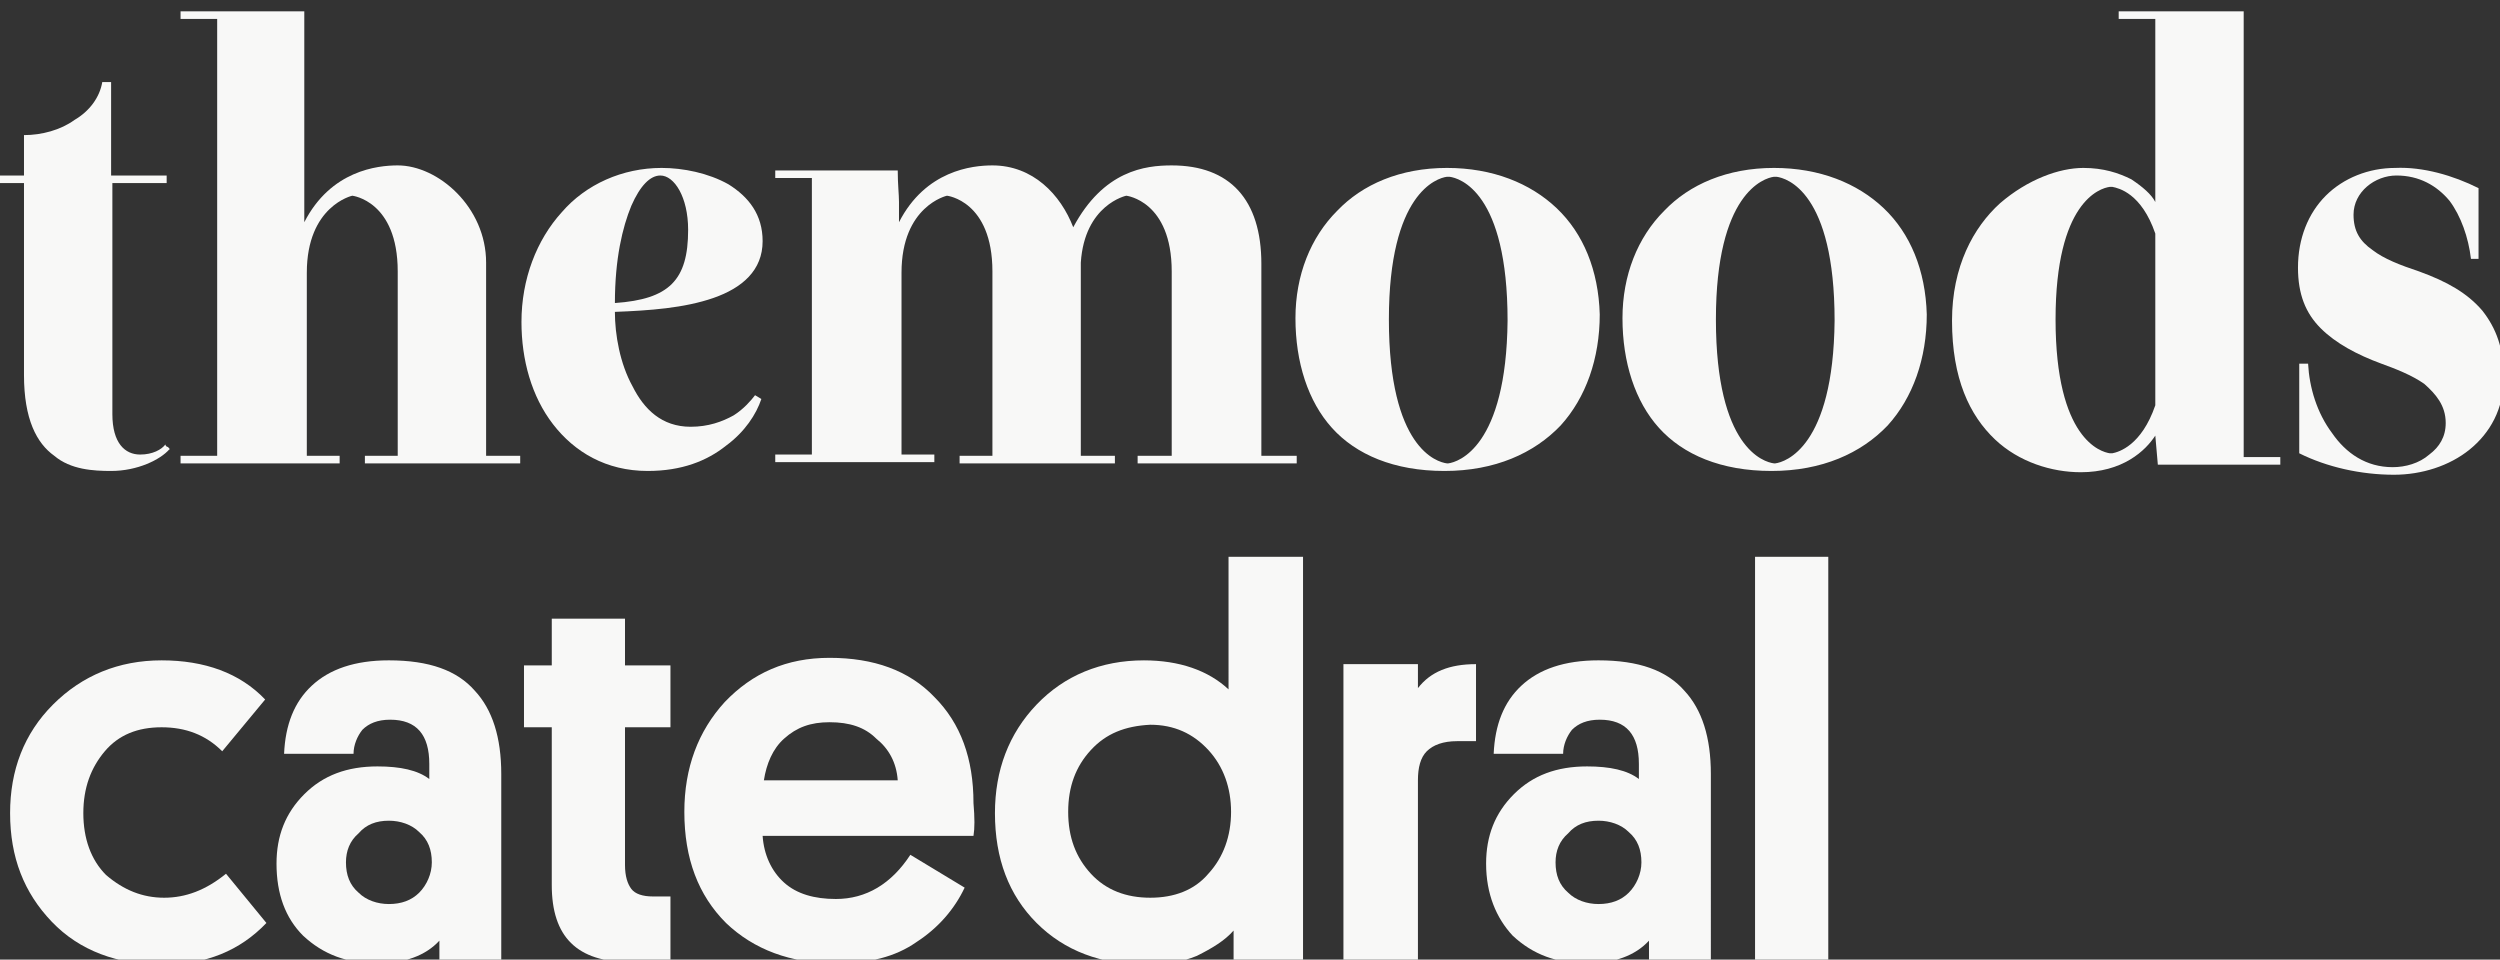
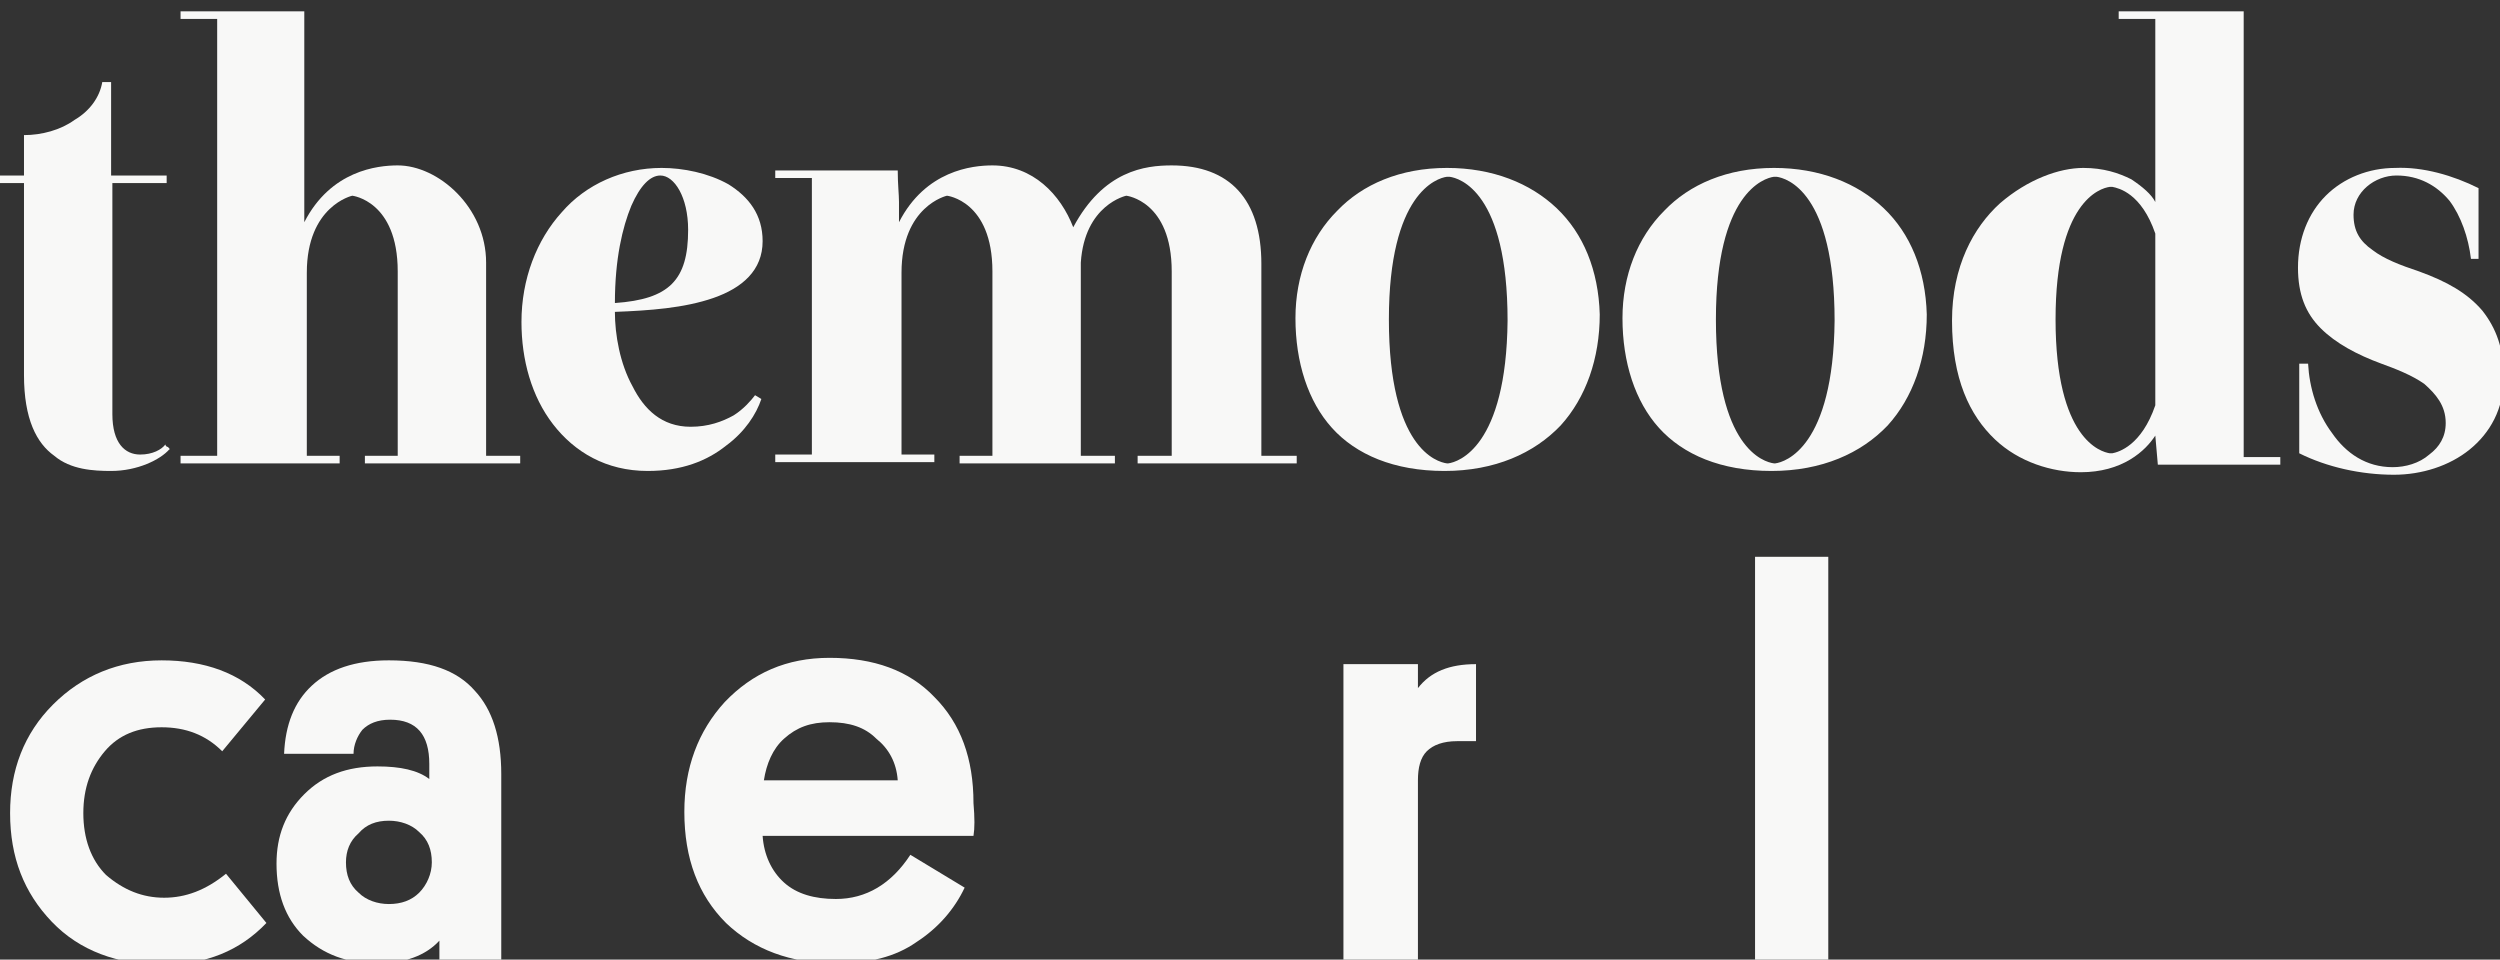
<svg xmlns="http://www.w3.org/2000/svg" version="1.1" id="Capa_1" x="0px" y="0px" viewBox="0 0 198 76" style="enable-background:new 0 0 198 76;" xml:space="preserve">
  <rect x="0" y="0" width="198" height="76" fill="#333333" stroke="none" />
  <style type="text/css">
	.st0{fill:#F8F8F7;}
</style>
  <g>
    <path class="st0" d="M13,71.1c1.7,0,3.3-0.6,4.9-1.9l3.2,3.9c-2.1,2.2-4.8,3.3-8.2,3.3c-3.6,0-6.6-1.1-8.8-3.4   c-2.2-2.3-3.3-5.1-3.3-8.6c0-3.4,1.1-6.3,3.4-8.6c2.3-2.3,5.2-3.5,8.6-3.5c3.4,0,6.2,1,8.2,3.1l-3.4,4.1c-1.3-1.3-2.9-1.9-4.8-1.9   c-1.9,0-3.4,0.6-4.5,1.9c-1.1,1.3-1.7,2.9-1.7,4.9c0,2,0.6,3.7,1.8,4.9C9.8,70.5,11.3,71.1,13,71.1z" />
    <path class="st0" d="M21.9,68.4c0-2.2,0.7-4,2.2-5.5c1.5-1.5,3.4-2.2,5.8-2.2c1.8,0,3.2,0.3,4.1,1v-1.2c0-2.3-1-3.5-3.1-3.5   c-1,0-1.7,0.3-2.2,0.8c-0.4,0.5-0.7,1.2-0.7,1.9h-5.5c0.1-2.3,0.8-4.1,2.2-5.4c1.4-1.3,3.4-2,6.1-2c3.2,0,5.4,0.8,6.8,2.4   c1.4,1.5,2.1,3.7,2.1,6.6V76h-4.9v-1.5c-1.1,1.2-2.8,1.8-4.9,1.8c-2.4,0-4.3-0.7-5.9-2.2C22.6,72.7,21.9,70.8,21.9,68.4z    M27.4,68.3c0,1,0.3,1.8,1,2.4c0.6,0.6,1.5,0.9,2.4,0.9c1,0,1.8-0.3,2.4-0.9c0.6-0.6,1-1.5,1-2.4c0-1-0.3-1.8-1-2.4   c-0.6-0.6-1.5-0.9-2.4-0.9c-1,0-1.8,0.3-2.4,1C27.7,66.6,27.4,67.4,27.4,68.3z" />
-     <path class="st0" d="M49.5,49v3.7h3.6v4.9h-3.6v10.9c0,0.9,0.2,1.5,0.5,1.9c0.3,0.4,0.9,0.6,1.7,0.6h1.4v5L52.7,76   c-0.3,0.1-0.7,0.1-1.2,0.1c-0.5,0.1-1,0.1-1.6,0.1c-4.2,0-6.2-2-6.2-6.1V57.6h-2.2v-4.9h2.2V49H49.5z" />
    <path class="st0" d="M77.1,66.2H60.4c0.1,1.5,0.7,2.8,1.7,3.7c1,0.9,2.4,1.3,4.1,1.3c2.4,0,4.4-1.2,5.9-3.5l4.3,2.6   c-0.8,1.7-2.1,3.2-3.8,4.3c-1.7,1.2-3.8,1.7-6.4,1.7c-3.6,0-6.5-1.1-8.7-3.2c-2.2-2.2-3.3-5.1-3.3-8.8c0-3.5,1.1-6.4,3.2-8.7   c2.2-2.3,4.9-3.5,8.3-3.5c3.5,0,6.3,1,8.3,3.1c2.1,2.1,3.1,4.9,3.1,8.4C77.2,64.8,77.2,65.6,77.1,66.2z M65.7,57.2   c-1.5,0-2.6,0.4-3.6,1.3c-0.9,0.8-1.4,2-1.6,3.3h10.6c-0.1-1.4-0.7-2.5-1.7-3.3C68.5,57.6,67.3,57.2,65.7,57.2z" />
-     <path class="st0" d="M97.7,76v-2.3c-0.7,0.8-1.7,1.4-2.9,2c-1.2,0.5-2.5,0.7-4,0.7c-3.6,0-6.5-1.1-8.7-3.3   c-2.2-2.2-3.3-5.1-3.3-8.7c0-3.4,1.1-6.3,3.3-8.6c2.2-2.3,5.1-3.5,8.5-3.5c2.8,0,5.1,0.8,6.7,2.3V44.1h5.9V76H97.7z M86.4,59.4   c-1.2,1.3-1.8,2.9-1.8,4.9s0.6,3.6,1.8,4.9c1.2,1.3,2.8,1.9,4.7,1.9c1.9,0,3.5-0.6,4.6-1.9c1.2-1.3,1.8-3,1.8-4.9s-0.6-3.6-1.8-4.9   c-1.2-1.3-2.7-2-4.6-2C89.1,57.5,87.6,58.1,86.4,59.4z" />
    <path class="st0" d="M116.9,52.6v6.1h-1.5c-1.1,0-1.9,0.3-2.4,0.8c-0.5,0.5-0.7,1.3-0.7,2.3V76h-5.9V52.6h5.9v1.9   C113.3,53.2,114.8,52.6,116.9,52.6z" />
-     <path class="st0" d="M117.7,68.4c0-2.2,0.7-4,2.2-5.5c1.5-1.5,3.4-2.2,5.8-2.2c1.8,0,3.2,0.3,4.1,1v-1.2c0-2.3-1-3.5-3.1-3.5   c-1,0-1.7,0.3-2.2,0.8c-0.4,0.5-0.7,1.2-0.7,1.9h-5.5c0.1-2.3,0.8-4.1,2.2-5.4c1.4-1.3,3.4-2,6.1-2c3.2,0,5.4,0.8,6.8,2.4   c1.4,1.5,2.1,3.7,2.1,6.6V76h-4.9v-1.5c-1.1,1.2-2.8,1.8-4.9,1.8c-2.4,0-4.3-0.7-5.9-2.2C118.5,72.7,117.7,70.8,117.7,68.4z    M123.2,68.3c0,1,0.3,1.8,1,2.4c0.6,0.6,1.5,0.9,2.4,0.9c1,0,1.8-0.3,2.4-0.9c0.6-0.6,1-1.5,1-2.4c0-1-0.3-1.8-1-2.4   c-0.6-0.6-1.5-0.9-2.4-0.9c-1,0-1.8,0.3-2.4,1C123.5,66.6,123.2,67.4,123.2,68.3z" />
    <path class="st0" d="M144.8,44.1V76H139V44.1H144.8z" />
  </g>
  <path class="st0" d="M196.3,14.9v5.6h-0.6c-0.2-1.7-0.8-3.4-1.7-4.6c-1-1.2-2.4-2-4.2-2c-1.7,0-3.4,1.3-3.4,3.1  c0,1.3,0.5,2.1,1.5,2.8c0.9,0.7,2.2,1.2,3.7,1.7c2.2,0.8,3.8,1.7,5,3.1c1.1,1.4,1.7,3,1.7,5.3c0,2.5-1.1,4.4-2.7,5.7  c-1.6,1.3-3.8,2-6,2c-2.6,0-5.3-0.6-7.5-1.7v-7.1h0.7c0.1,1.9,0.7,3.9,1.9,5.5c1.1,1.6,2.7,2.7,4.8,2.7c1,0,2.1-0.3,2.9-1  c0.8-0.6,1.3-1.4,1.3-2.5c0-1.4-0.8-2.3-1.7-3.1c-1-0.7-2.3-1.2-3.4-1.6c-1.9-0.7-3.6-1.6-4.8-2.8c-1.2-1.2-1.8-2.7-1.8-4.8  c0-2.3,0.8-4.3,2.2-5.7c1.4-1.4,3.4-2.2,5.5-2.2C191.9,13.2,194.3,13.9,196.3,14.9z" />
  <path class="st0" d="M99.9,36.1V20.9c0-5.1-2.5-7.8-7.1-7.8c-2.1,0-5.4,0.4-7.8,4.9c-1-2.6-3.2-4.9-6.4-4.9c-1.6,0-5.3,0.4-7.4,4.5  v-1.6c0-0.6-0.1-1.4-0.1-2.5h-9.7v0.6h2.9v21.9h-2.9v0.6H74v-0.6h-2.6V21.6c0-5.3,3.6-6.1,3.6-6.1s3.6,0.4,3.6,6v14.6h-2.6v0.6h12.3  v-0.6h-2.7c0,0,0-15.2,0-15.3c0.3-4.6,3.6-5.3,3.6-5.3s3.6,0.4,3.6,6v0c0,0,0,14.6,0,14.6h-2.7v0.6h12.6v-0.6H99.9z" />
  <path class="st0" d="M123.3,16.5c-2.1-2-5.1-3.2-8.7-3.2c-3.7,0-6.7,1.3-8.7,3.4c-2.1,2.1-3.3,5.1-3.3,8.5c0,3.5,1,6.6,2.9,8.7  c1.9,2.1,4.9,3.4,8.9,3.4c4,0,7.1-1.4,9.2-3.6c2-2.2,3.1-5.3,3.1-8.8C126.6,21.4,125.4,18.5,123.3,16.5z M114.7,36.7L114.7,36.7  C114.7,36.7,114.6,36.7,114.7,36.7c-0.1,0-0.1,0-0.1,0v0c-0.8-0.1-4.6-1.2-4.6-11.4c0-10,3.8-11.2,4.6-11.3v0c0,0,0,0,0.1,0  c0,0,0.1,0,0.1,0v0c0.8,0.1,4.6,1.2,4.6,11.4C119.3,35.4,115.5,36.6,114.7,36.7z" />
  <path class="st0" d="M149.2,16.5c-2.1-2-5.1-3.2-8.7-3.2c-3.7,0-6.7,1.3-8.7,3.4c-2.1,2.1-3.3,5.1-3.3,8.5c0,3.5,1,6.6,2.9,8.7  c1.9,2.1,4.9,3.4,8.9,3.4c4,0,7.1-1.4,9.2-3.6c2-2.2,3.1-5.3,3.1-8.8C152.5,21.4,151.3,18.5,149.2,16.5z M140.6,36.7L140.6,36.7  C140.6,36.7,140.5,36.7,140.6,36.7c-0.1,0-0.1,0-0.1,0v0c-0.8-0.1-4.6-1.2-4.6-11.4c0-10,3.8-11.2,4.6-11.3v0c0,0,0,0,0.1,0  c0,0,0.1,0,0.1,0v0c0.8,0.1,4.6,1.2,4.6,11.4C145.2,35.4,141.4,36.6,140.6,36.7z" />
  <path class="st0" d="M177.7,36.1V0.9h-9.9v0.6h2.9V16c-0.3-0.6-1-1.2-1.9-1.8c-1-0.5-2.2-0.9-3.8-0.9c-1.9,0-4.4,0.9-6.6,2.8  c-2.1,1.9-3.8,5-3.8,9.3c0,4.6,1.4,7.5,3.4,9.4c1.9,1.8,4.5,2.6,6.8,2.6c1.6,0,2.9-0.4,3.9-1c1-0.6,1.6-1.3,2-1.9l0.2,2.3h9.7v-0.6  H177.7z M170.7,32.1c-1.1,3.2-2.9,3.7-3.4,3.8v0c0,0,0,0-0.1,0c0,0-0.1,0-0.1,0v0c-0.7-0.1-4.3-1.1-4.3-10.6  c0-9.3,3.5-10.4,4.3-10.5v0c0,0,0,0,0.1,0c0,0,0.1,0,0.1,0v0c0.5,0.1,2.3,0.5,3.4,3.7V32.1z" />
  <path class="st0" d="M13.4,35.6c-0.7,0.8-2.5,1.7-4.6,1.7c-1.4,0-3.2-0.1-4.5-1.2c-1.4-1-2.4-2.9-2.4-6.4V14.5h-2.2v-0.6h2.2v-3.2  c1.4,0,2.9-0.4,4-1.2c1.2-0.7,2-1.8,2.2-3h0.7v7.4h4.4v0.6H8.9v18.3c0,2.3,1,3.2,2.2,3.2c1,0,1.7-0.4,2-0.8c0,0.1,0.1,0.2,0.2,0.2  C13.4,35.5,13.5,35.6,13.4,35.6z" />
  <path class="st0" d="M60.3,31.6c-0.4,1.2-1.3,2.6-2.8,3.7c-1.5,1.2-3.5,2-6.2,2c-3.3,0-5.8-1.5-7.5-3.7c-1.7-2.2-2.5-5.1-2.5-8.1  c0-3.4,1.2-6.5,3.2-8.7c1.9-2.2,4.8-3.5,7.9-3.5c1.7,0,3.7,0.4,5.3,1.3c1.6,1,2.7,2.4,2.7,4.5c0,2.3-1.6,3.7-3.9,4.5  c-2.3,0.8-5.1,1-7.8,1.1c0,1.8,0.4,4.1,1.4,5.9c0.9,1.8,2.3,3.2,4.6,3.2c1.4,0,2.5-0.4,3.4-0.9c0.8-0.5,1.4-1.2,1.7-1.6L60.3,31.6z   M54.5,18.2c0-2.6-1.1-4.3-2.2-4.3c-0.8,0-1.6,0.8-2.3,2.4c-0.7,1.7-1.3,4.2-1.3,7.7C53,23.7,54.5,22.2,54.5,18.2z" />
  <path class="st0" d="M38.5,20.8c0-4.4-3.8-7.7-7-7.7c-1.6,0-5.3,0.4-7.4,4.5V0.9h-9.8v0.6h2.9v34.6h-2.9v0.6h12.6v-0.6h-2.6V21.6  c0-5.3,3.6-6.1,3.6-6.1s3.6,0.4,3.6,6v14.6h-2.6v0.6h12.3v-0.6h-2.7C38.5,36.1,38.5,20.9,38.5,20.8z" />
</svg>